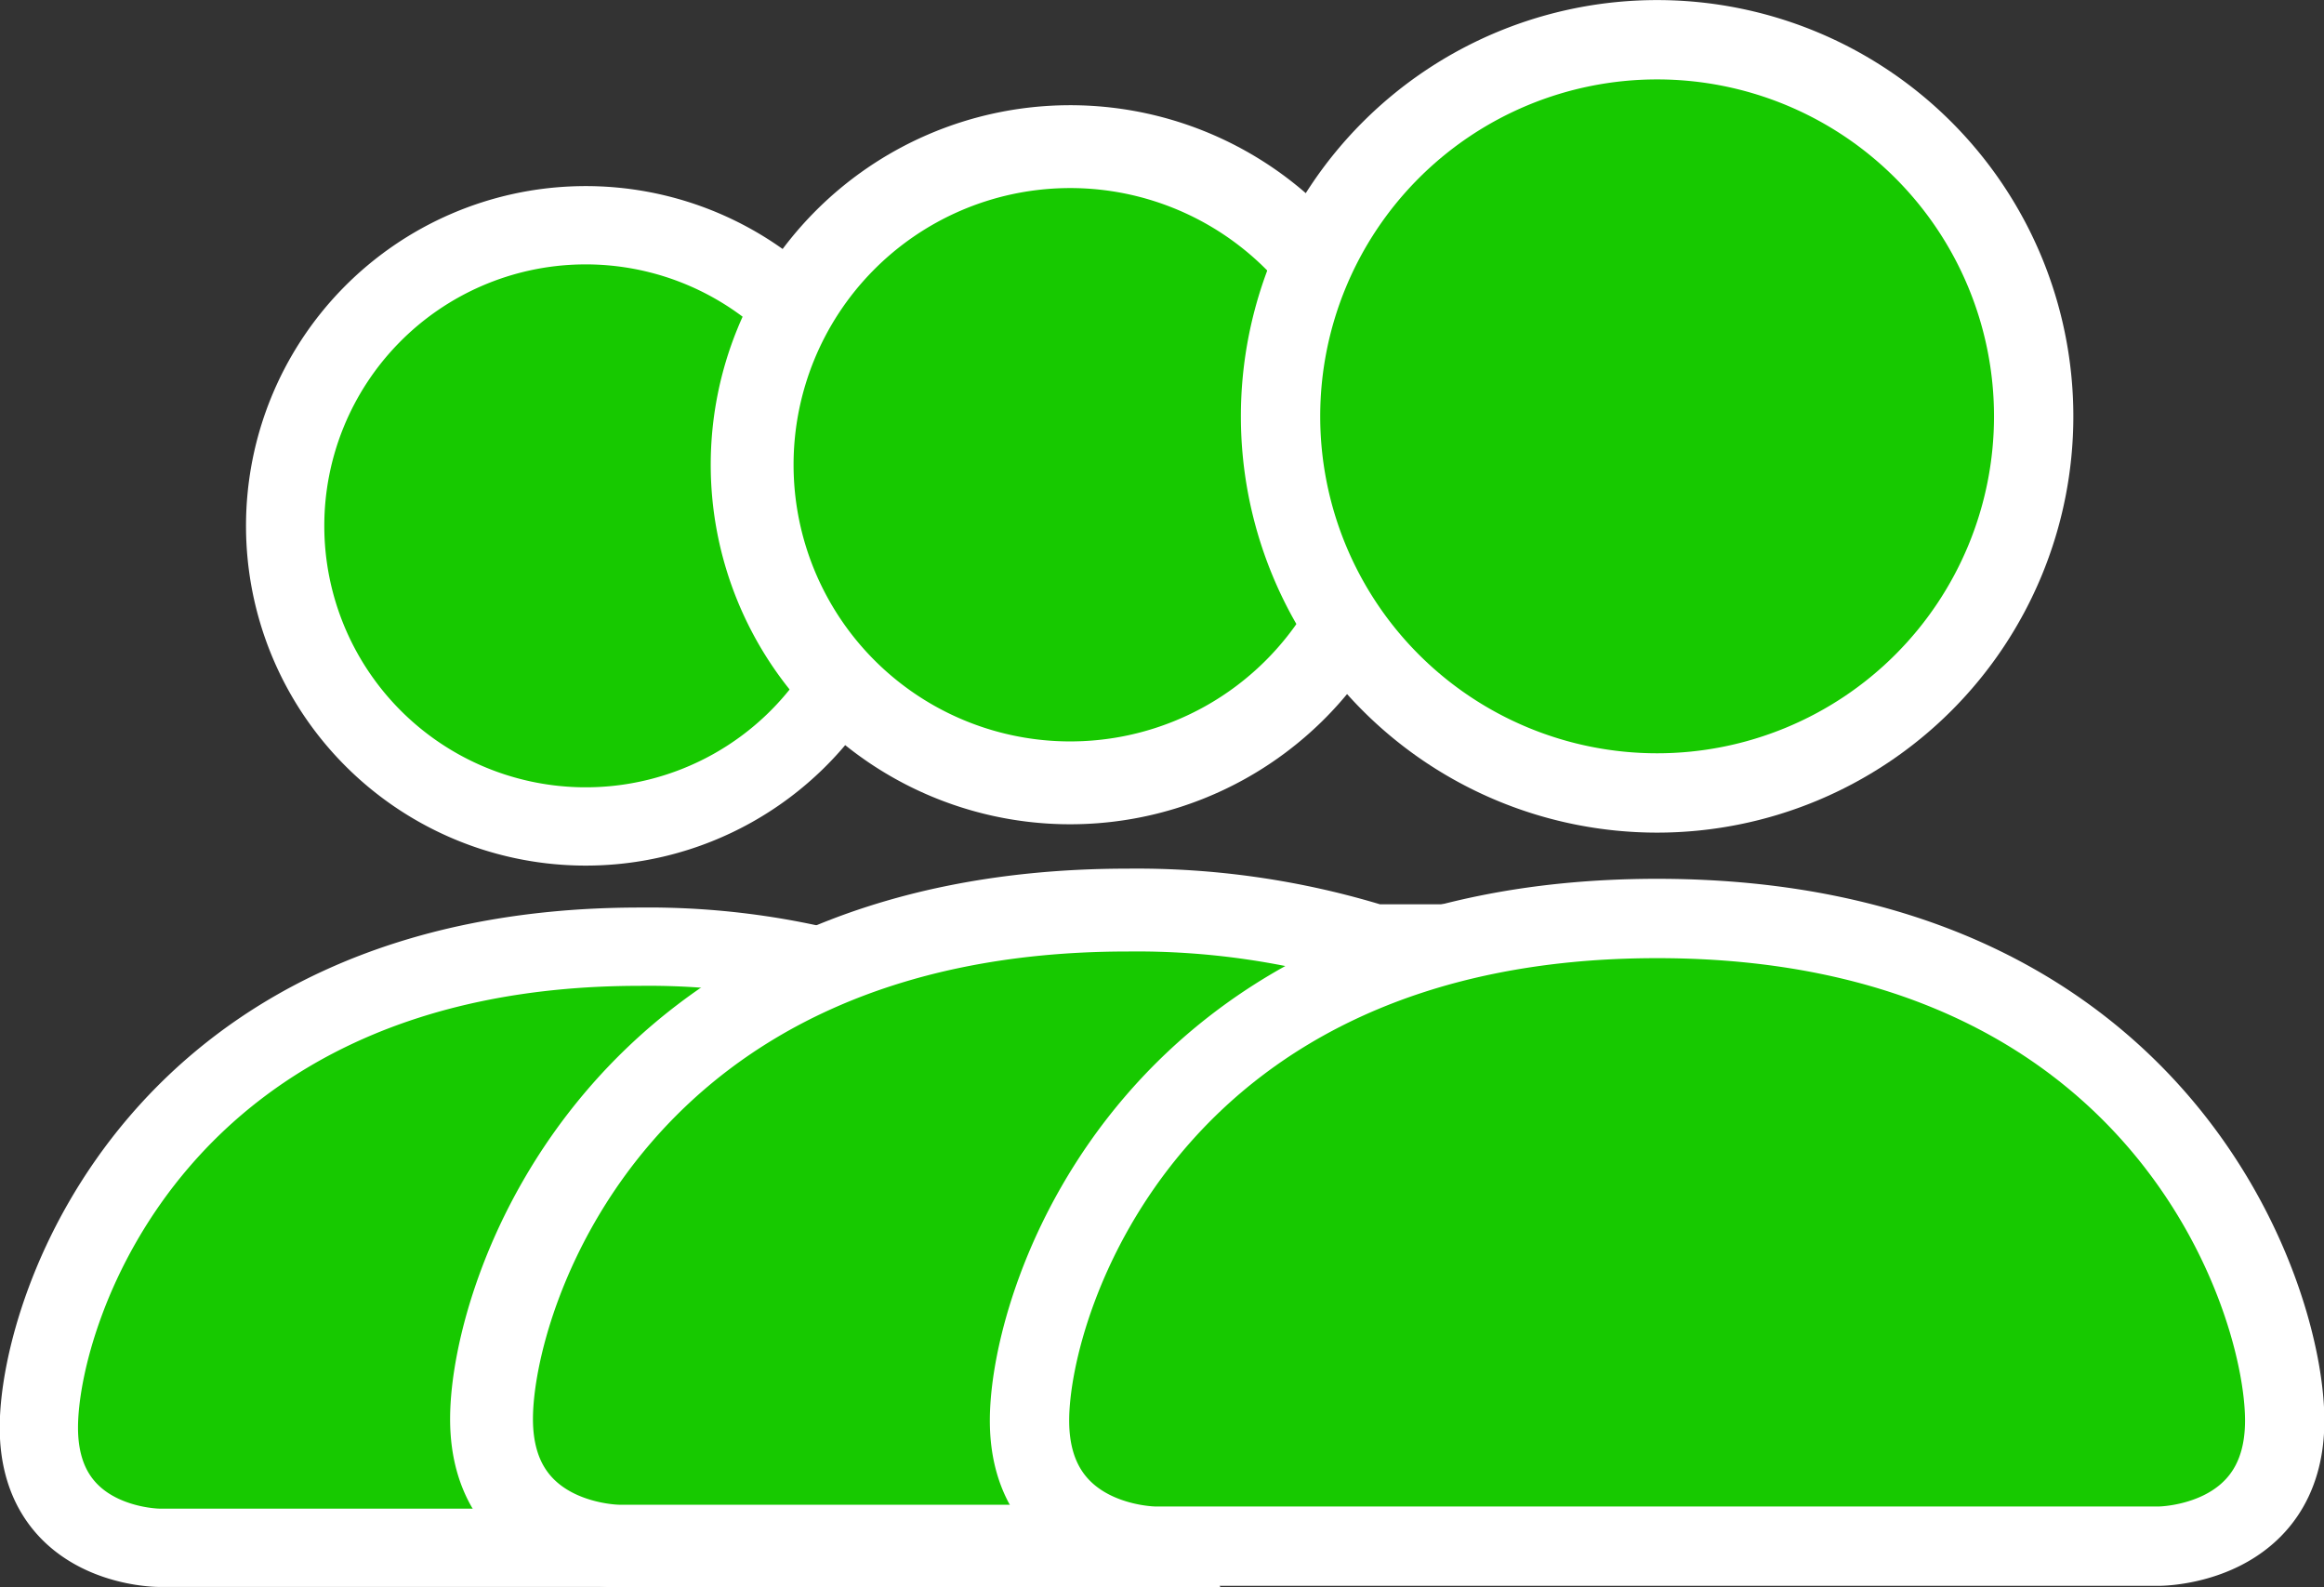
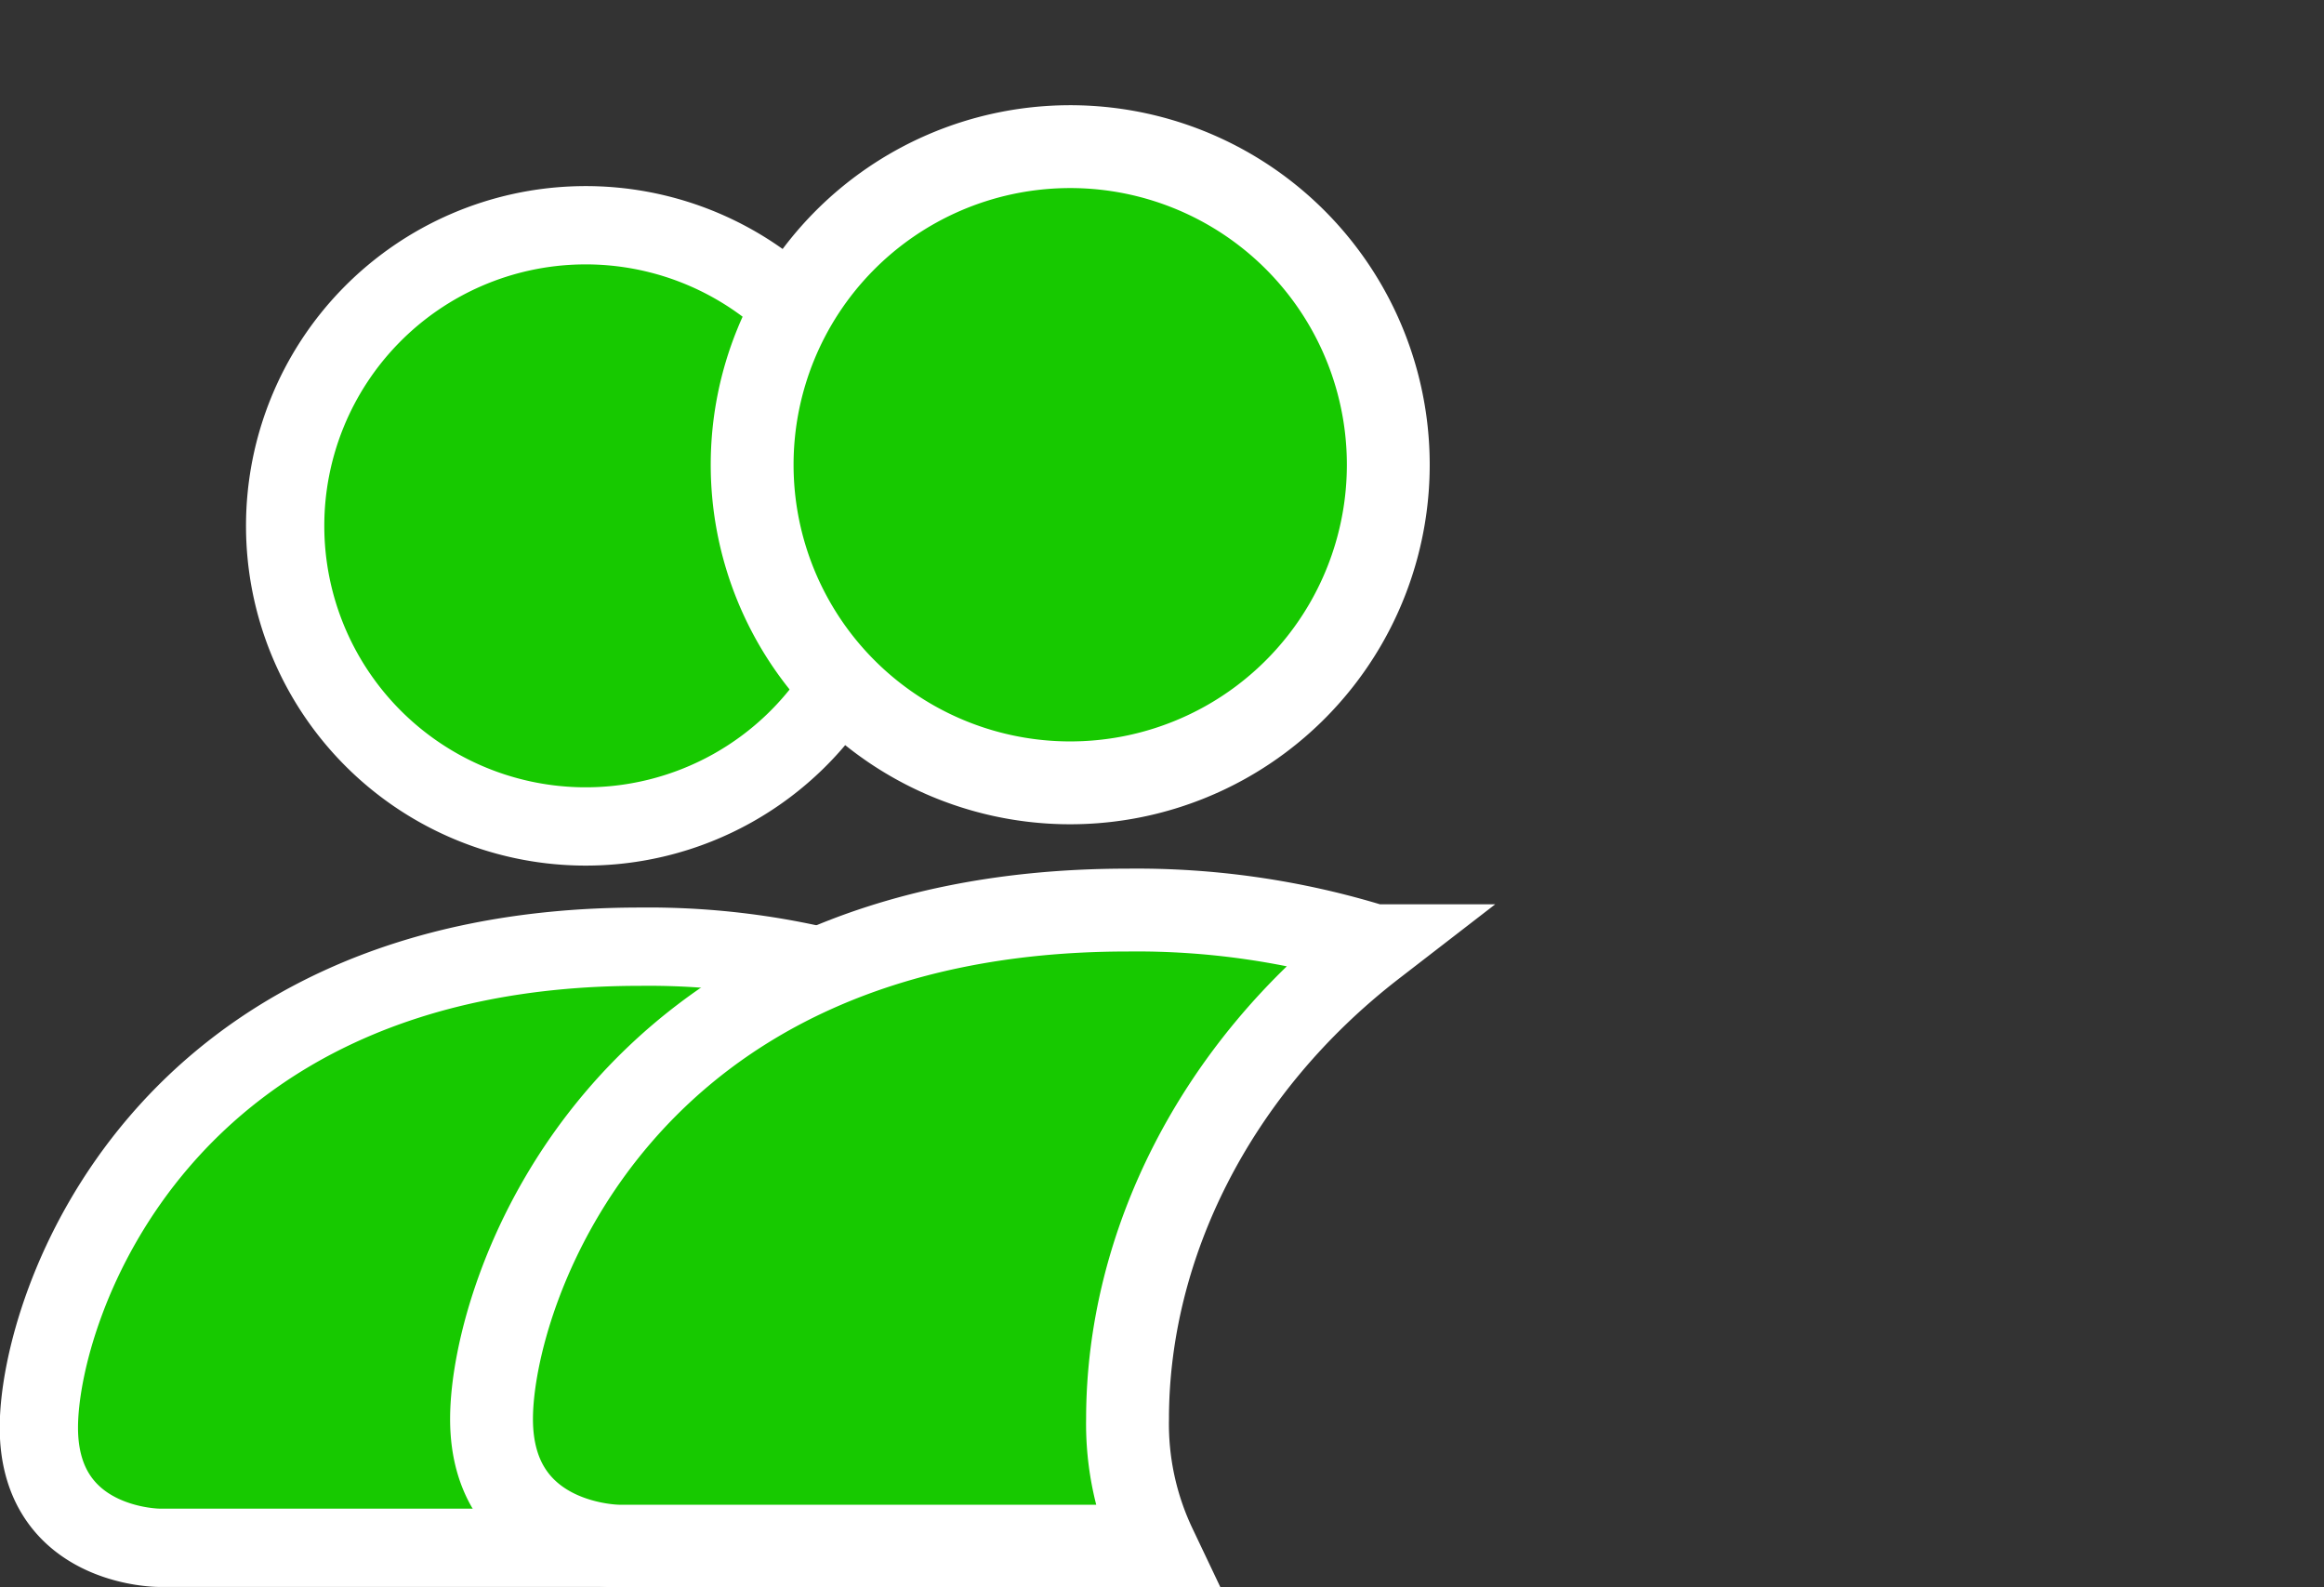
<svg xmlns="http://www.w3.org/2000/svg" xmlns:ns1="http://www.inkscape.org/namespaces/inkscape" xmlns:ns2="http://sodipodi.sourceforge.net/DTD/sodipodi-0.dtd" width="15.497mm" height="10.582mm" viewBox="0 0 15.497 10.582" version="1.1" id="svg263779" ns1:version="1.1.1 (3bf5ae0d25, 2021-09-20)" ns2:docname="icon-person_3.svg">
  <rect x="0" y="0" width="15.497" height="10.582" fill="#333333" stroke="none" />
  <ns2:namedview id="namedview263781" pagecolor="#ffffff" bordercolor="#999999" borderopacity="1" ns1:pageshadow="0" ns1:pageopacity="0" ns1:pagecheckerboard="0" ns1:document-units="mm" showgrid="false" ns1:zoom="1.877186" ns1:cx="71.6498" ns1:cy="12.252382" ns1:window-width="1920" ns1:window-height="1001" ns1:window-x="1191" ns1:window-y="351" ns1:window-maximized="1" ns1:current-layer="layer1" />
  <defs id="defs263776" />
  <g ns1:label="Layer 1" ns1:groupmode="layer" id="layer1" transform="translate(-124.96,-151.521)">
    <g style="fill:#17c900;fill-opacity:1" id="g36687-36-9" transform="matrix(0.837,0,0,0.837,126.803,150.112)" ns1:export-filename="C:\Users\CRR\EVENTUS Wirtschaftsberatung GmbH\Mandate - General\Aktuell\Neue Energiewende\11_Website\assets\icon-person_3.png" ns1:export-xdpi="98" ns1:export-ydpi="98">
      <g id="g103434-0" style="fill:#17c900;fill-opacity:1" transform="matrix(0.945,0,0,0.945,-3.512,0.783)">
        <path fill-rule="evenodd" d="M 7,14 A 2.268,2.268 0 0 1 6.781,12.987 c 0,-1.373 0.689,-2.787 1.962,-3.77 A 6.41,6.41 0 0 0 6.781,8.933 c -4.054,0 -5.067,3.04 -5.067,4.054 C 1.714,14 2.727,14 2.727,14 Z" id="path36674-8-6-3" style="fill:#17c900;fill-opacity:1;stroke:#ffffff;stroke-width:0.66;stroke-miterlimit:4;stroke-dasharray:none;stroke-opacity:1" />
        <path d="m 6.274,7.919 a 2.534,2.534 0 1 0 0,-5.067 2.534,2.534 0 0 0 0,5.067 z" id="path36676-6-4-1" style="fill:#17c900;fill-opacity:1;stroke:#ffffff;stroke-width:0.66;stroke-miterlimit:4;stroke-dasharray:none;stroke-opacity:1" />
      </g>
      <g id="g103434">
        <path fill-rule="evenodd" d="M 7,14 A 2.268,2.268 0 0 1 6.781,12.987 c 0,-1.373 0.689,-2.787 1.962,-3.77 A 6.41,6.41 0 0 0 6.781,8.933 c -4.054,0 -5.067,3.04 -5.067,4.054 C 1.714,14 2.727,14 2.727,14 Z" id="path36674-8-6" style="fill:#17c900;fill-opacity:1;stroke:#ffffff;stroke-width:0.66;stroke-miterlimit:4;stroke-dasharray:none;stroke-opacity:1" />
        <path d="m 6.274,7.919 a 2.534,2.534 0 1 0 0,-5.067 2.534,2.534 0 0 0 0,5.067 z" id="path36676-6-4" style="fill:#17c900;fill-opacity:1;stroke:#ffffff;stroke-width:0.66;stroke-miterlimit:4;stroke-dasharray:none;stroke-opacity:1" />
      </g>
-       <path d="m 7,14 c 0,0 -1,0 -1,-1 0,-1 1,-4 5,-4 4,0 5,3 5,4 0,1 -1,1 -1,1 z m 4,-6 a 3,3 0 1 0 0,-6 3,3 0 0 0 0,6 z" id="path36672-1-5" style="fill:#17c900;fill-opacity:1;stroke:#ffffff;stroke-width:0.632;stroke-miterlimit:4;stroke-dasharray:none;stroke-opacity:1" />
    </g>
  </g>
</svg>